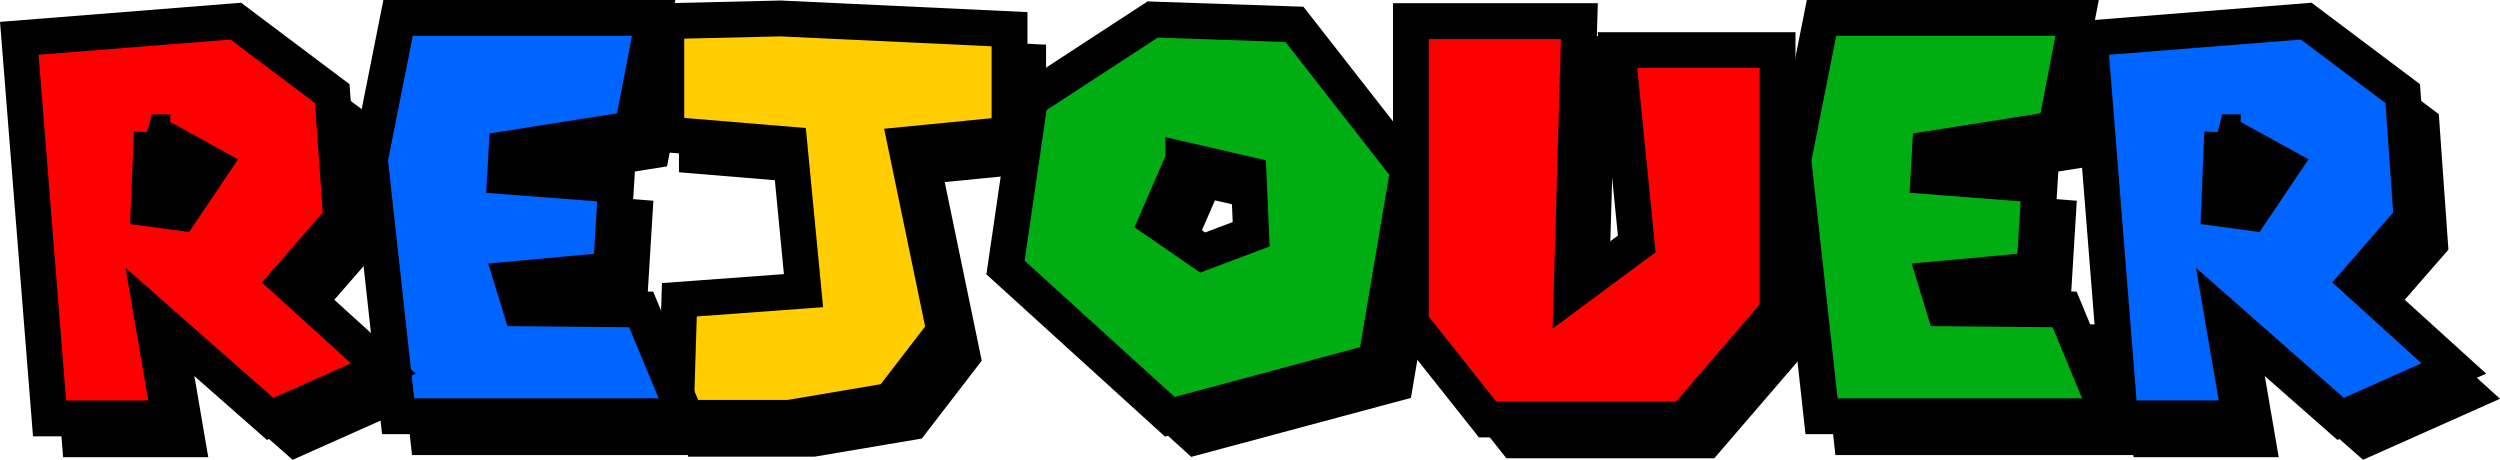
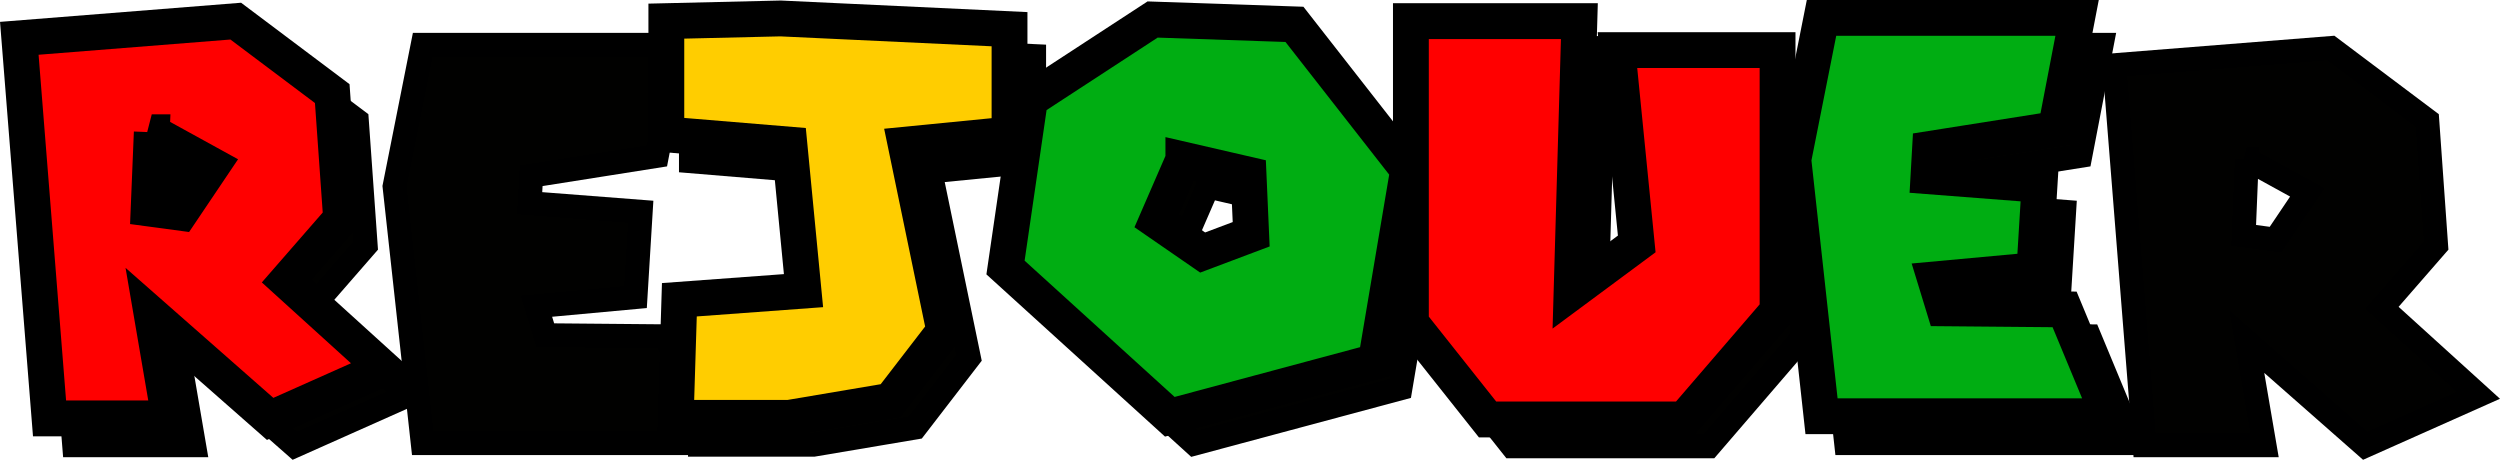
<svg xmlns="http://www.w3.org/2000/svg" width="110.74mm" height="20.369mm" viewBox="0 0 110.74 20.369" version="1.1" id="svg1">
  <defs id="defs1" />
  <g id="layer2" transform="translate(20.413,-0.509)">
    <path style="font-weight:bold;font-size:10.583px;line-height:1.25;font-family:'Super Mario 256';-inkscape-font-specification:'Super Mario 256 Bold';letter-spacing:-0.05px;fill:#010100;fill-opacity:1;stroke:#000000;stroke-width:1.058;stroke-dasharray:none;stroke-opacity:1" d="m 82.832,2.635 4.274,3.21 0.393,5.541 -2.403,2.758 4.274,3.876 -5.014,2.235 -5.245,-4.613 0.786,4.59 H 74.584 L 73.244,3.396 Z m -3.72,4.922 -0.139,3.377 1.409,0.19 1.409,-2.093 -2.68,-1.474 z" id="path98" />
    <path style="font-weight:bold;font-size:10.583px;line-height:1.25;font-family:'Super Mario 256';-inkscape-font-specification:'Super Mario 256 Bold';letter-spacing:-0.05px;fill:#010100;fill-opacity:1;stroke:#000000;stroke-width:1.058;stroke-dasharray:none;stroke-opacity:1" d="M 61.362,2.493 H 72.684 l -0.947,4.922 -5.568,0.88 -0.069,1.213 4.921,0.38 -0.231,3.781 -4.39,0.404 0.393,1.284 5.337,0.048 1.964,4.732 H 61.362 L 60.115,8.77 61.362,2.493 Z" id="path99" />
    <path style="font-weight:bold;font-size:10.583px;line-height:1.25;font-family:'Super Mario 256';-inkscape-font-specification:'Super Mario 256 Bold';letter-spacing:-0.05px;fill:#010100;fill-opacity:1;stroke:#000000;stroke-width:1.058;stroke-dasharray:none;stroke-opacity:1" d="m 43.174,2.635 h 7.463 L 50.29,14.644 53.178,12.504 52.323,3.919 h 7.093 V 15.476 l -4.136,4.804 h -8.71 l -3.396,-4.28 z" id="path100" />
    <path style="font-weight:bold;font-size:10.583px;line-height:1.25;font-family:'Super Mario 256';-inkscape-font-specification:'Super Mario 256 Bold';letter-spacing:-0.05px;fill:#010100;fill-opacity:1;stroke:#000000;stroke-width:1.058;stroke-dasharray:none;stroke-opacity:1" d="m 38.016,2.778 5.037,6.444 -1.432,8.489 -9.126,2.449 -7.278,-6.611 1.086,-7.443 5.43,-3.543 z M 33.094,8.77 31.916,11.481 l 2.033,1.403 2.149,-0.809 -0.116,-2.64 -2.888,-0.666 z" id="path101" />
    <path style="font-weight:bold;font-size:10.583px;line-height:1.25;font-family:'Super Mario 256';-inkscape-font-specification:'Super Mario 256 Bold';letter-spacing:-0.05px;fill:#010100;fill-opacity:1;stroke:#000000;stroke-width:1.058;stroke-dasharray:none;stroke-opacity:1" d="m 10.192,2.635 5.06,-0.119 10.143,0.476 v 4.661 l -4.598,0.452 1.71,8.252 -2.38,3.091 -4.505,0.761 H 10.608 L 10.77,14.977 16.269,14.573 15.645,8.105 10.192,7.653 V 2.635 Z" id="path102" />
    <path style="font-weight:bold;font-size:10.583px;line-height:1.25;font-family:'Super Mario 256';-inkscape-font-specification:'Super Mario 256 Bold';letter-spacing:-0.05px;fill:#010100;fill-opacity:1;stroke:#000000;stroke-width:1.058;stroke-dasharray:none;stroke-opacity:1" d="M -1.689,2.493 H 9.632 l -0.947,4.922 -5.568,0.88 -0.069,1.213 4.921,0.38 -0.231,3.781 -4.39,0.404 0.393,1.284 5.337,0.048 1.964,4.732 H -1.689 L -2.937,8.77 -1.689,2.493 Z" id="path103" />
    <path style="font-weight:bold;font-size:10.583px;line-height:1.25;font-family:'Super Mario 256';-inkscape-font-specification:'Super Mario 256 Bold';letter-spacing:-0.05px;fill:#010100;fill-opacity:1;stroke:#000000;stroke-width:1.058;stroke-dasharray:none;stroke-opacity:1" d="m -8.88,2.635 4.274,3.21 0.393,5.541 -2.403,2.758 4.274,3.876 -5.014,2.235 -5.245,-4.613 0.786,4.59 h -5.314 L -18.469,3.396 Z m -3.72,4.922 -0.139,3.377 1.409,0.19 1.409,-2.093 -2.68,-1.474 z" id="path104" />
-     <path style="font-weight:bold;font-size:10.583px;line-height:1.25;font-family:'Super Mario 256';-inkscape-font-specification:'Super Mario 256 Bold';letter-spacing:-0.05px;fill:#0064ff;fill-opacity:1;stroke:#000000;stroke-width:1.587;stroke-dasharray:none;stroke-opacity:1" d="m 81.743,1.445 4.274,3.21 0.393,5.541 -2.403,2.758 4.274,3.876 -5.014,2.235 -5.245,-4.613 0.786,4.59 h -5.314 L 72.154,2.206 Z m -3.72,4.922 -0.139,3.377 1.409,0.19 1.409,-2.093 -2.68,-1.474 z" id="path92" />
    <path style="font-weight:bold;font-size:10.583px;line-height:1.25;font-family:'Super Mario 256';-inkscape-font-specification:'Super Mario 256 Bold';letter-spacing:-0.05px;fill:#00ad12;fill-opacity:1;stroke:#000000;stroke-width:1.587;stroke-dasharray:none;stroke-opacity:1" d="m 60.273,1.302 h 11.321 l -0.947,4.922 -5.568,0.88 -0.069,1.213 4.921,0.38 -0.231,3.781 -4.39,0.404 0.393,1.284 5.337,0.048 1.964,4.732 H 60.273 L 59.025,7.58 60.273,1.302 Z" id="path91" />
    <path style="font-weight:bold;font-size:10.583px;line-height:1.25;font-family:'Super Mario 256';-inkscape-font-specification:'Super Mario 256 Bold';letter-spacing:-0.05px;fill:#ff0000;fill-opacity:1;stroke:#000000;stroke-width:1.587;stroke-dasharray:none;stroke-opacity:1" d="m 42.084,1.445 h 7.463 L 49.2,13.454 52.088,11.314 51.233,2.729 h 7.093 V 14.286 l -4.136,4.804 h -8.71 l -3.396,-4.28 z" id="path90" />
    <path style="font-weight:bold;font-size:10.583px;line-height:1.25;font-family:'Super Mario 256';-inkscape-font-specification:'Super Mario 256 Bold';letter-spacing:-0.05px;fill:#00ad12;fill-opacity:1;stroke:#000000;stroke-width:1.587;stroke-dasharray:none;stroke-opacity:1" d="m 36.926,1.588 5.037,6.444 -1.432,8.489 -9.126,2.449 -7.278,-6.611 1.086,-7.443 5.43,-3.543 z m -4.921,5.993 -1.178,2.711 2.033,1.403 2.149,-0.809 -0.116,-2.64 -2.888,-0.666 z" id="path89" />
    <path style="font-weight:bold;font-size:10.583px;line-height:1.25;font-family:'Super Mario 256';-inkscape-font-specification:'Super Mario 256 Bold';letter-spacing:-0.05px;fill:#ffcd00;fill-opacity:1;stroke:#000000;stroke-width:1.587;stroke-dasharray:none;stroke-opacity:1" d="M 9.103,1.445 14.162,1.326 24.305,1.802 v 4.661 l -4.598,0.452 1.71,8.252 -2.38,3.091 -4.505,0.761 H 9.518 L 9.68,13.787 15.179,13.383 14.555,6.915 9.103,6.463 V 1.445 Z" id="path95" />
-     <path style="font-weight:bold;font-size:10.583px;line-height:1.25;font-family:'Super Mario 256';-inkscape-font-specification:'Super Mario 256 Bold';letter-spacing:-0.05px;fill:#0064ff;fill-opacity:1;stroke:#000000;stroke-width:1.587;stroke-dasharray:none;stroke-opacity:1" d="M -2.779,1.302 H 8.542 L 7.595,6.225 2.027,7.105 1.958,8.318 6.879,8.698 6.648,12.479 l -4.39,0.404 0.393,1.284 5.337,0.048 1.964,4.732 H -2.779 L -4.027,7.58 -2.779,1.302 Z" id="path88" />
    <path style="font-weight:bold;font-size:10.583px;line-height:1.25;font-family:'Super Mario 256';-inkscape-font-specification:'Super Mario 256 Bold';letter-spacing:-0.05px;display:inline;fill:#ff0000;fill-opacity:1;stroke:#000000;stroke-width:1.587;stroke-dasharray:none;stroke-opacity:1" d="m -9.97,1.445 4.274,3.21 0.393,5.541 -2.403,2.758 4.274,3.876 -5.014,2.235 -5.245,-4.613 0.786,4.59 h -5.314 L -19.558,2.206 Z m -3.72,4.922 -0.139,3.377 1.409,0.19 1.409,-2.093 -2.68,-1.474 z" id="text87" />
  </g>
</svg>